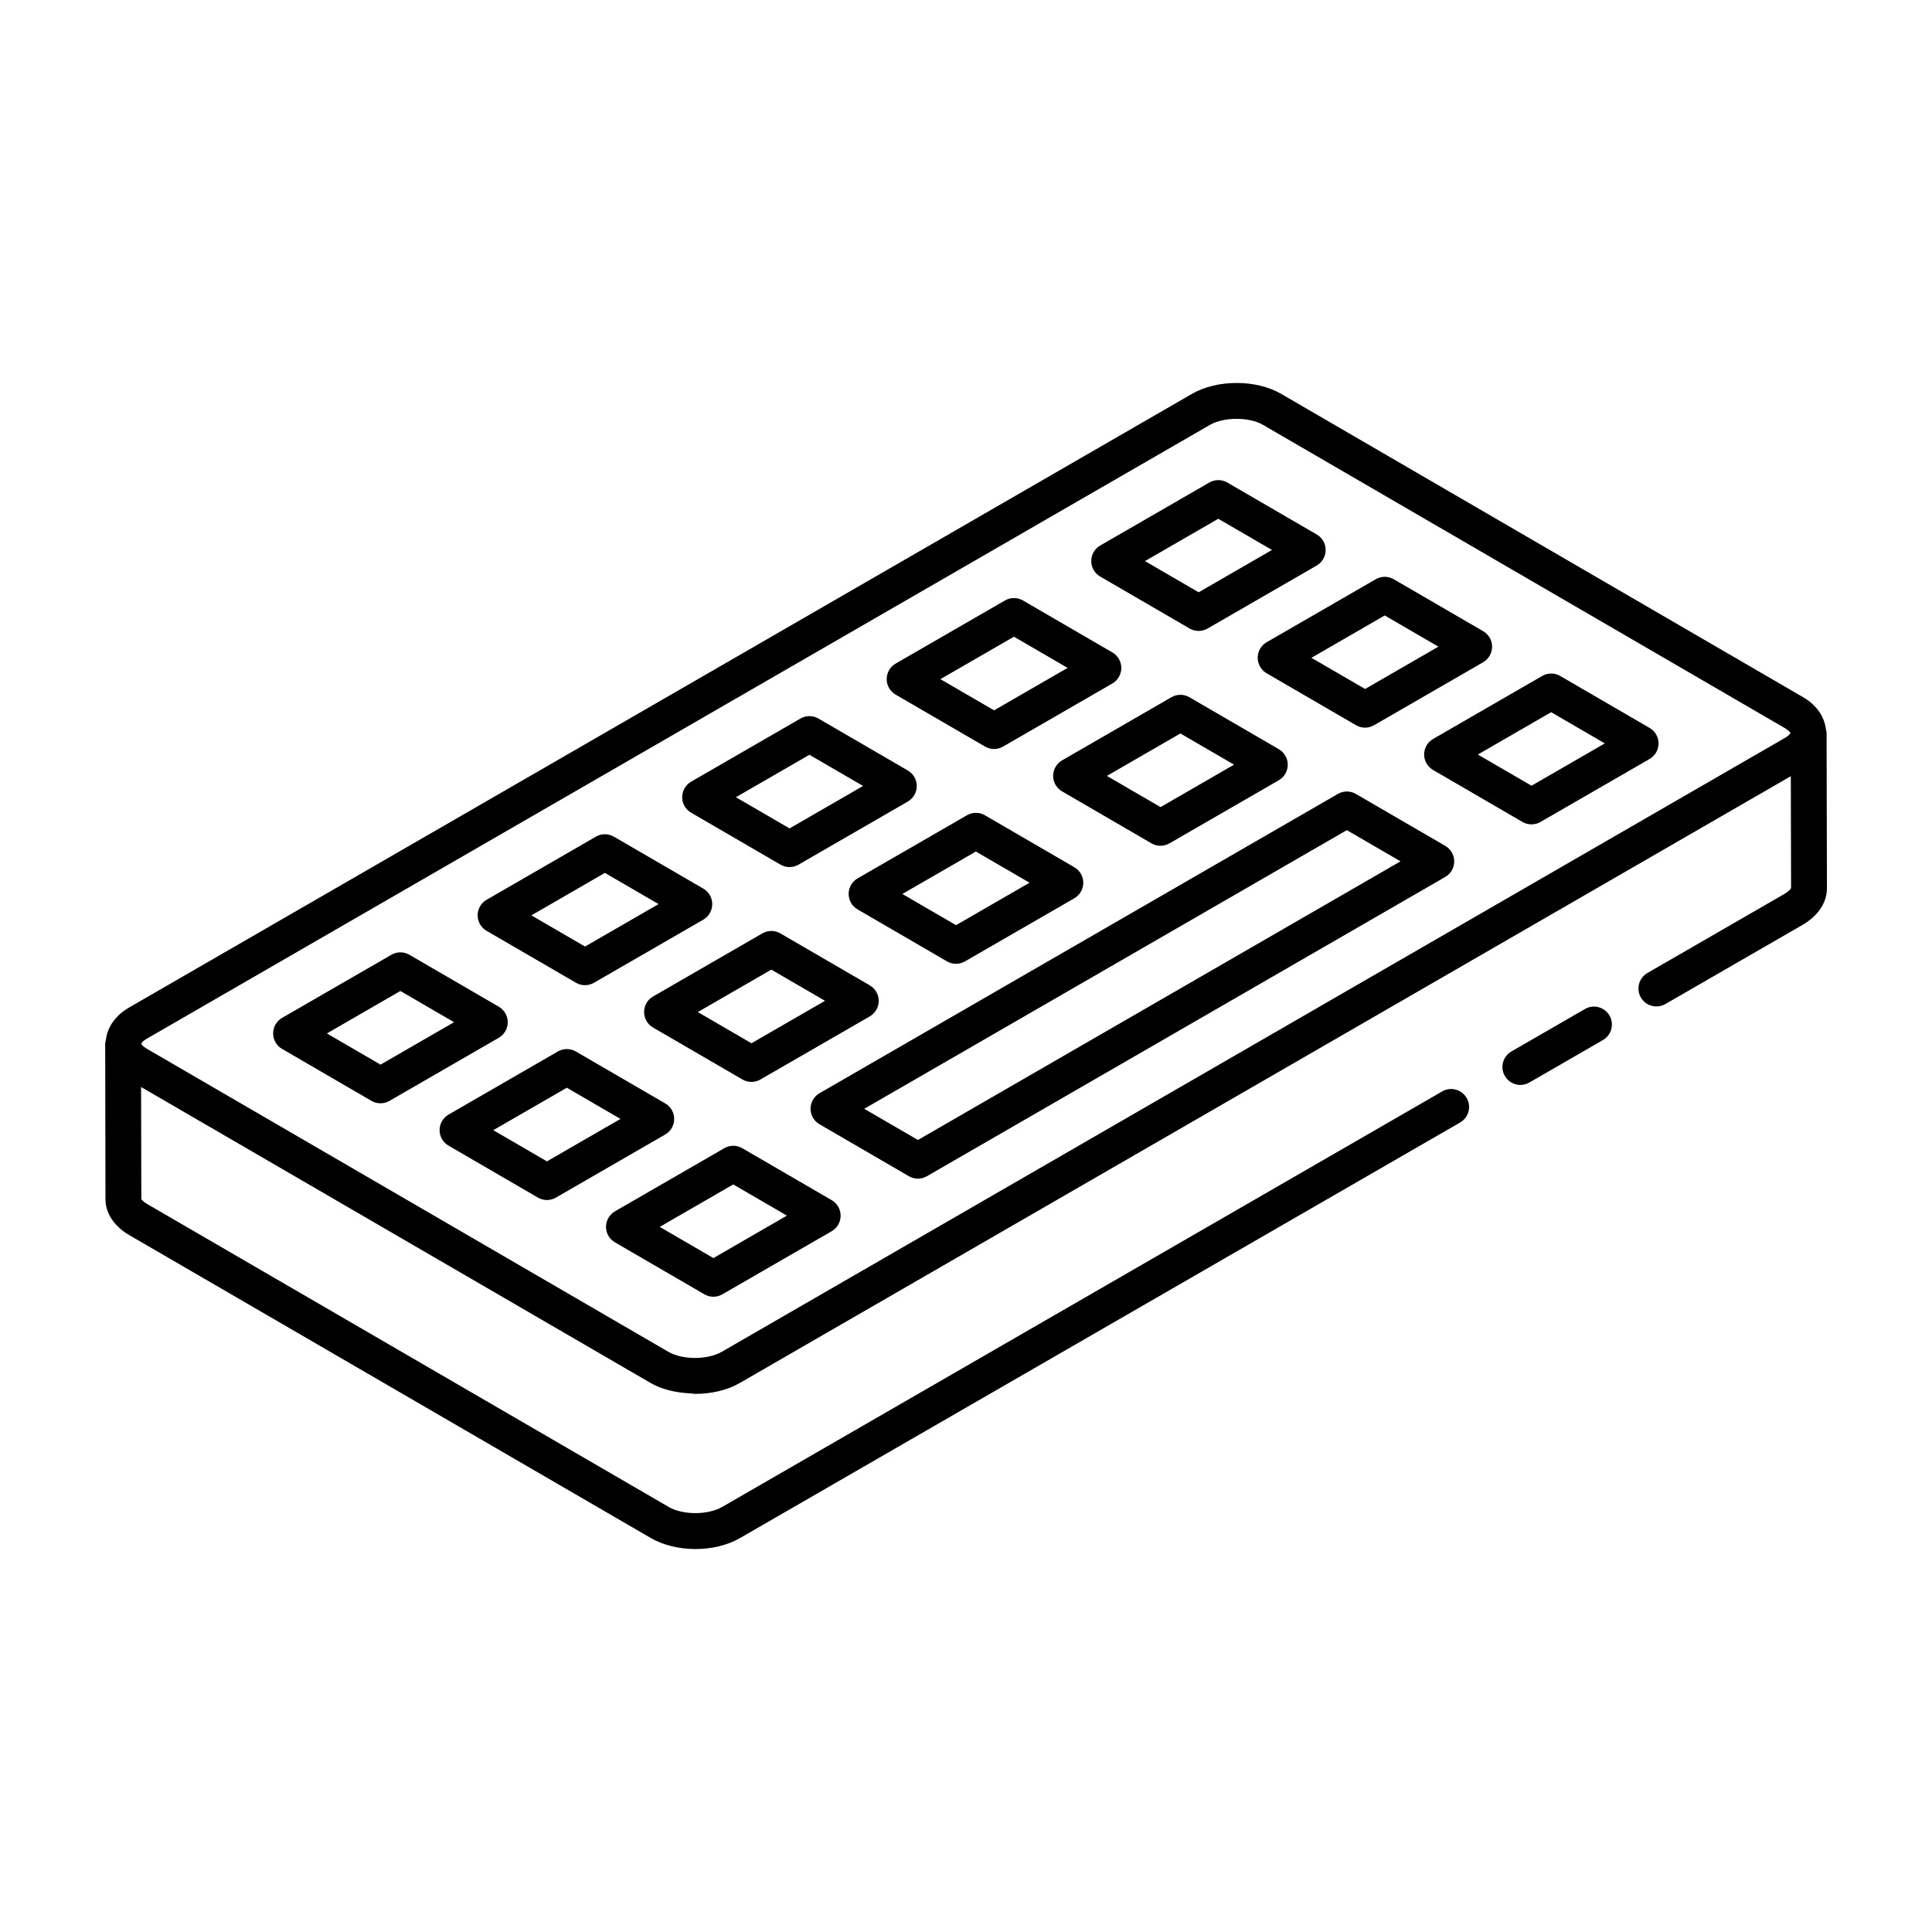
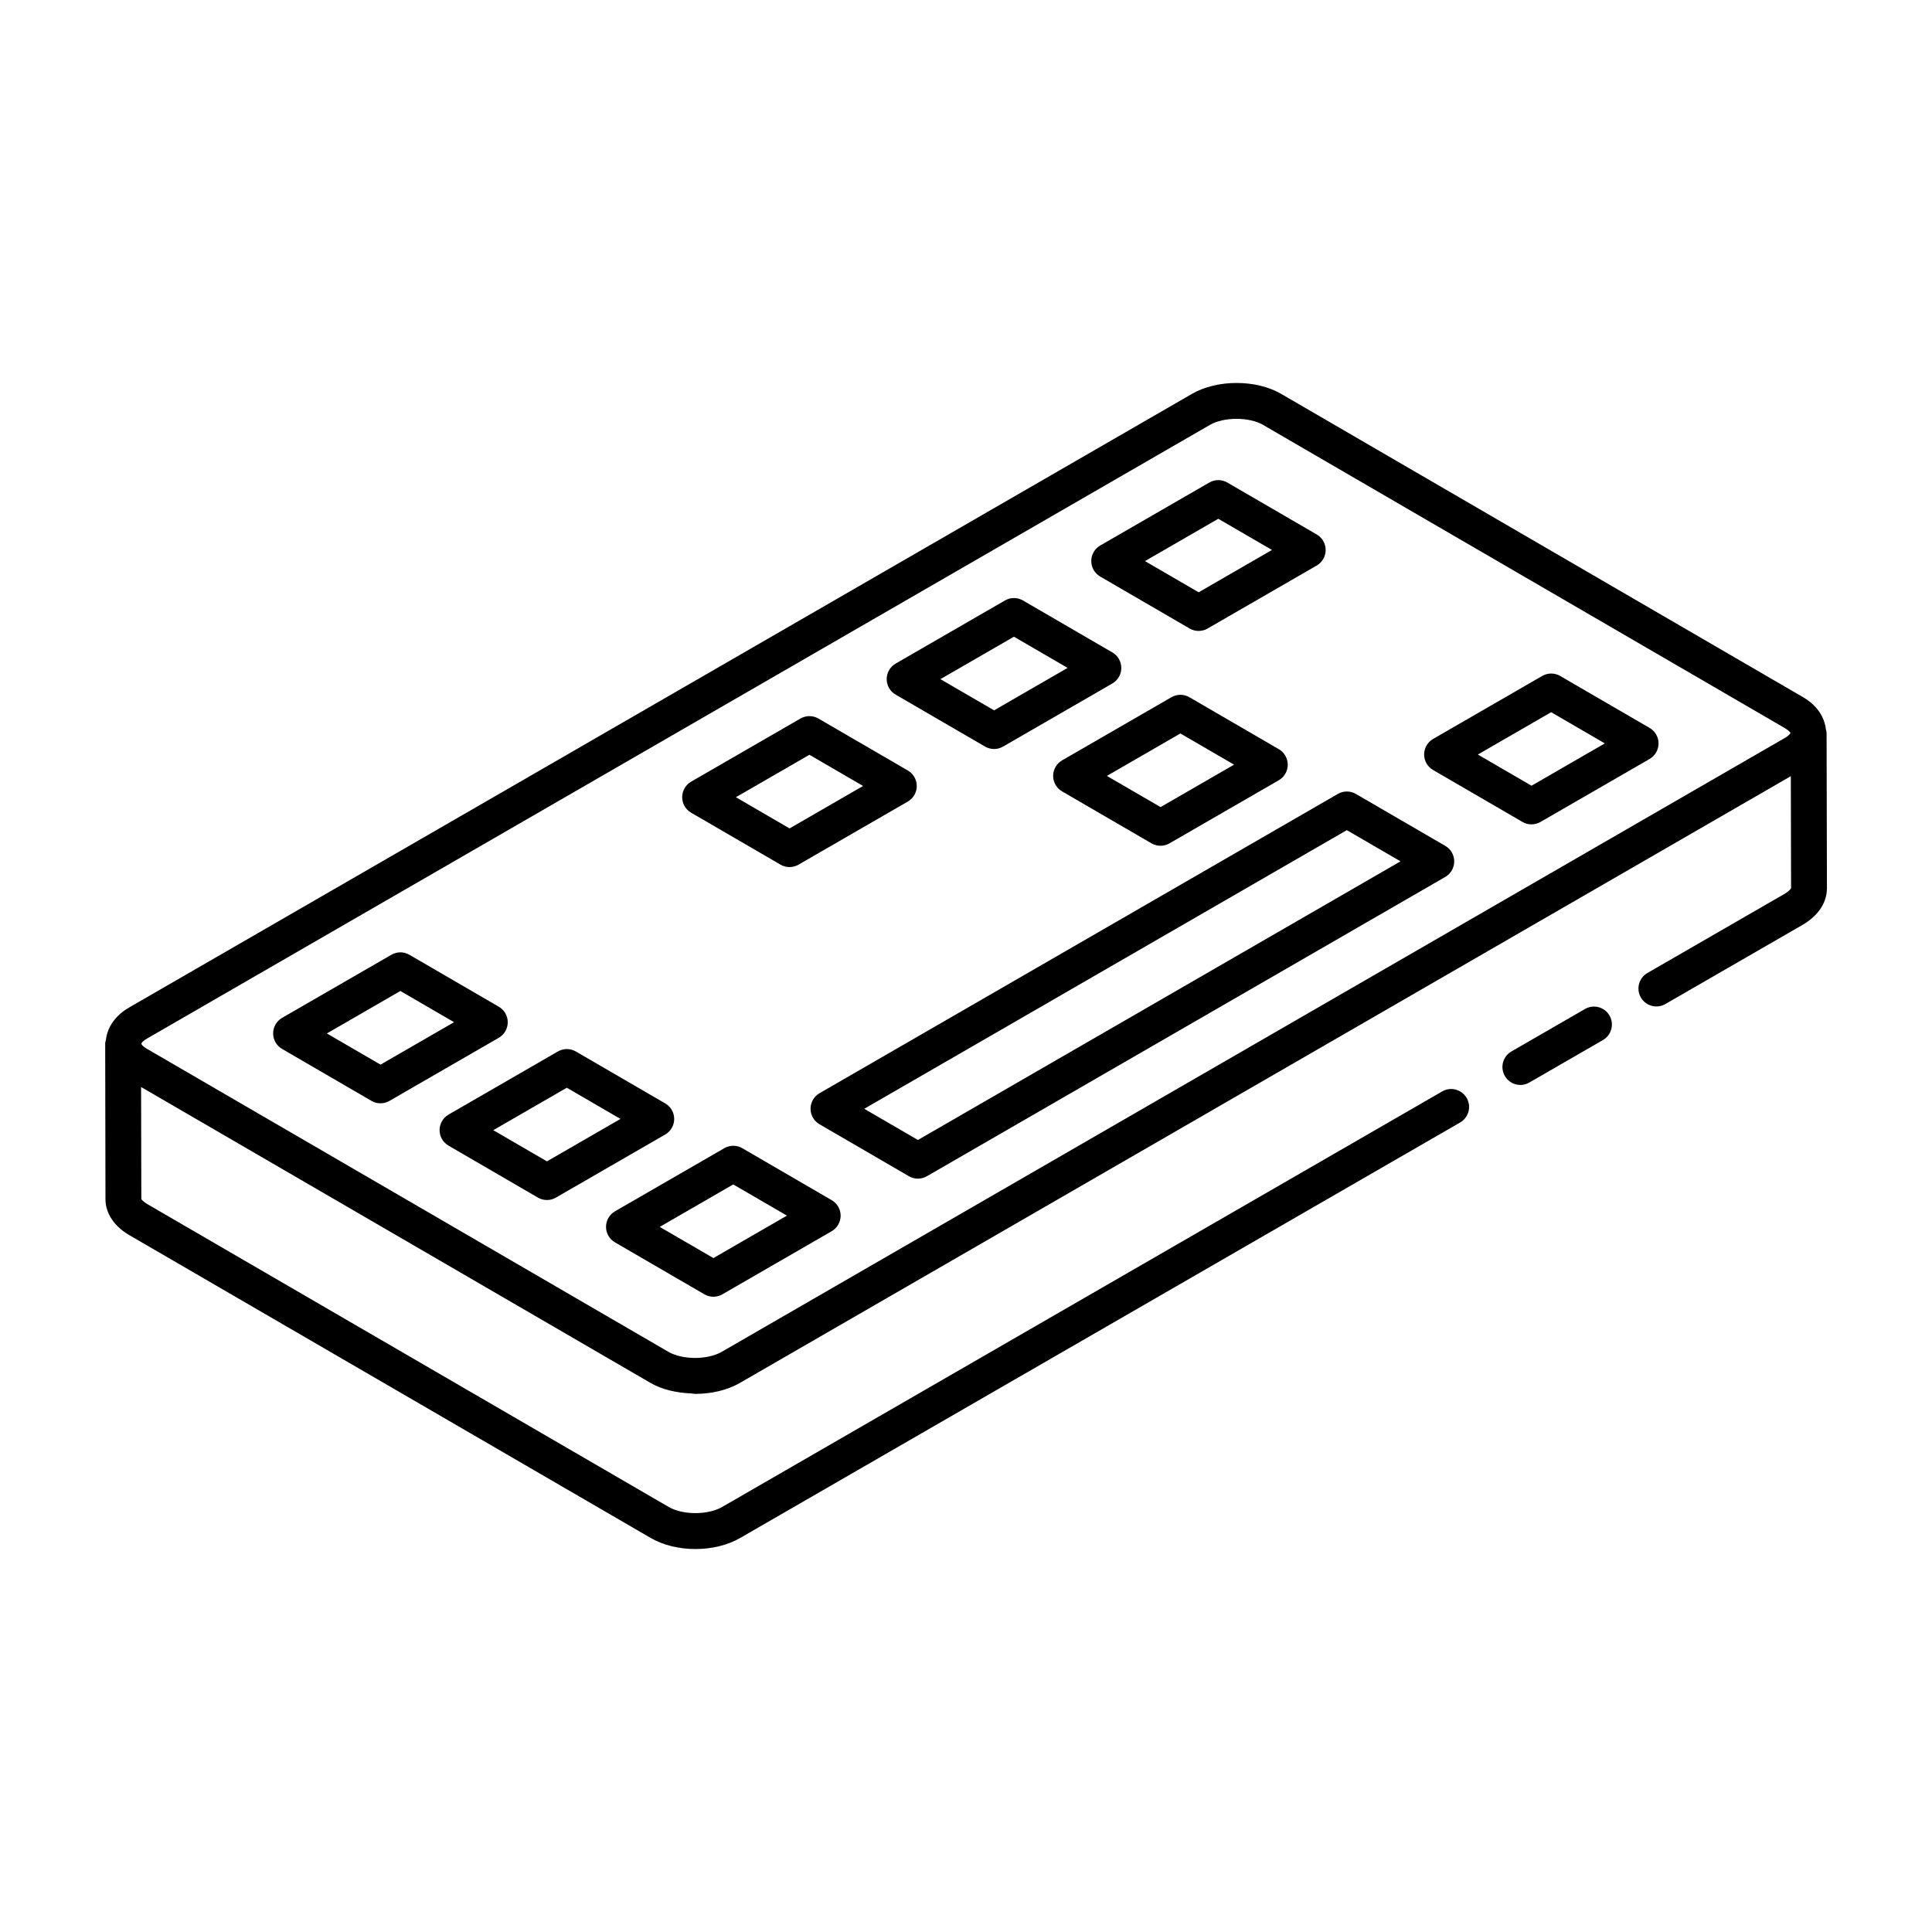
<svg xmlns="http://www.w3.org/2000/svg" fill="#000000" width="800px" height="800px" version="1.1" viewBox="144 144 512 512">
  <g>
    <path d="m171.95 461.78c0 3.719 2.277 7.18 6.266 9.512l138.27 80.309c6.731 3.879 16.891 3.879 23.629 0l190.83-110.13c2.273-1.312 3.055-4.219 1.742-6.492-1.324-2.269-4.234-3.062-6.492-1.742l-190.83 110.13c-3.766 2.16-10.371 2.168-14.125 0.008l-138.24-80.297c-1.125-0.66-1.508-1.234-1.547-1.309l-0.066-29.699c13.82 8.027-50.02-29.055 135.04 78.438 3.016 1.754 6.832 2.602 10.707 2.758 0.367 0.016 0.719 0.125 1.086 0.125h0.008c4.242 0 8.488-0.957 11.805-2.875l278.55-160.82 0.07 29.648c-0.047 0.164-0.469 0.781-1.625 1.477l-36.445 21.031c-2.273 1.312-3.055 4.219-1.742 6.492 1.312 2.266 4.215 3.043 6.492 1.742l36.516-21.074c5.484-3.293 6.305-7.41 6.305-9.582l-0.09-41.211c0-0.32-0.121-0.602-0.184-0.906-0.359-3.383-2.469-6.477-6.082-8.57l-138.29-80.367c-6.59-3.84-16.961-3.848-23.605-0.008l-281.69 162.63c-3.641 2.102-5.773 5.203-6.148 8.598-0.07 0.328-0.191 0.633-0.191 0.98zm11.008-42.547 281.68-162.63c3.715-2.152 10.426-2.129 14.074-0.008l138.3 80.367c1.109 0.648 1.461 1.211 1.496 1.285-0.008 0.039-0.121 0.172-0.184 0.262-0.195 0.258-0.543 0.613-1.395 1.098l-281.66 162.64c-3.766 2.16-10.371 2.168-14.125 0.008-179.9-104.54-123.32-71.656-138.25-80.332-0.547-0.32-0.902-0.617-1.137-0.848-0.18-0.191-0.25-0.363-0.305-0.527 0.082-0.199 0.434-0.703 1.488-1.312z" />
    <path d="m549.29 430.88 19.504-11.254c2.273-1.312 3.055-4.219 1.742-6.492-1.316-2.277-4.238-3.051-6.492-1.742l-19.504 11.254c-2.273 1.312-3.055 4.219-1.742 6.492 1.324 2.293 4.238 3.047 6.492 1.742z" />
    <path d="m521.41 343.94c-0.004 1.695 0.902 3.262 2.363 4.113l23.695 13.77c1.492 0.867 3.305 0.852 4.766 0.008l28.922-16.695c1.465-0.848 2.371-2.414 2.375-4.113 0.004-1.695-0.902-3.262-2.367-4.113l-23.699-13.77c-1.473-0.859-3.289-0.859-4.762-0.008l-28.918 16.695c-1.465 0.852-2.367 2.414-2.375 4.113zm33.66-11.199 14.227 8.266-19.43 11.219-14.223-8.266z" />
-     <path d="m477.3 318.31c0 1.695 0.902 3.262 2.367 4.113l23.699 13.766c1.48 0.867 3.301 0.852 4.762 0.008l28.918-16.695c1.465-0.848 2.371-2.414 2.375-4.113 0.004-1.695-0.902-3.262-2.363-4.113l-23.695-13.77c-1.48-0.863-3.297-0.855-4.766-0.008l-28.922 16.699c-1.465 0.848-2.375 2.414-2.375 4.113zm33.668-11.207 14.223 8.266-19.426 11.219-14.227-8.262z" />
    <path d="m459.26 310.56c1.48 0.867 3.301 0.852 4.762 0.008l28.918-16.695c1.465-0.848 2.371-2.414 2.375-4.113 0.004-1.695-0.902-3.262-2.363-4.113l-23.695-13.77c-1.48-0.859-3.297-0.859-4.766-0.008l-28.922 16.695c-1.465 0.848-2.371 2.414-2.375 4.113-0.004 1.695 0.902 3.262 2.367 4.113zm7.598-29.082 14.223 8.266-19.426 11.219-14.227-8.266z" />
    <path d="m405.05 341.85c1.48 0.867 3.301 0.852 4.762 0.008l28.973-16.727c1.465-0.848 2.371-2.414 2.375-4.113 0.004-1.695-0.902-3.262-2.363-4.113l-23.695-13.77c-1.48-0.859-3.297-0.859-4.766-0.008l-28.977 16.727c-1.465 0.848-2.371 2.414-2.375 4.113-0.004 1.695 0.902 3.262 2.367 4.113zm7.652-29.117 14.223 8.266-19.48 11.25-14.227-8.266z" />
    <path d="m503.32 354.4c-1.477-0.859-3.297-0.859-4.762-0.008l-137.38 79.32c-1.465 0.848-2.371 2.414-2.375 4.113 0 1.695 0.902 3.262 2.367 4.113l23.699 13.77c1.48 0.867 3.301 0.852 4.762 0.008l137.38-79.32c1.465-0.848 2.371-2.414 2.375-4.113 0-1.695-0.902-3.262-2.367-4.113zm-116.06 91.707-14.227-8.266 127.89-73.844 14.227 8.266z" />
-     <path d="m400.25 360.05-28.973 16.727c-1.465 0.848-2.371 2.414-2.375 4.113-0.004 1.695 0.902 3.262 2.363 4.113l23.695 13.77c1.492 0.867 3.305 0.852 4.766 0.008l28.977-16.727c1.465-0.848 2.371-2.414 2.375-4.113 0.004-1.695-0.902-3.262-2.367-4.113l-23.699-13.77c-1.473-0.859-3.293-0.852-4.762-0.008zm-2.894 29.129-14.223-8.266 19.48-11.25 14.227 8.266z" />
-     <path d="m350.84 373.14c0.742 0.434 1.562 0.645 2.391 0.645 0.82 0 1.645-0.215 2.375-0.637l28.973-16.727c1.465-0.848 2.371-2.414 2.375-4.113 0.004-1.695-0.902-3.262-2.363-4.113l-23.691-13.77c-1.473-0.859-3.297-0.859-4.766-0.008l-28.973 16.727c-1.465 0.848-2.371 2.414-2.375 4.113-0.004 1.695 0.902 3.262 2.363 4.113zm7.66-29.117 14.223 8.266-19.48 11.25-14.223-8.266z" />
-     <path d="m346.04 391.35-28.973 16.727c-1.465 0.848-2.371 2.414-2.375 4.113-0.004 1.695 0.902 3.262 2.363 4.113l23.695 13.77c1.492 0.867 3.305 0.852 4.766 0.008l28.977-16.727c1.465-0.848 2.371-2.414 2.375-4.113 0.004-1.695-0.902-3.262-2.367-4.113l-23.699-13.77c-1.469-0.863-3.289-0.855-4.762-0.008zm-2.891 29.125-14.223-8.266 19.48-11.25 14.227 8.266z" />
-     <path d="m296.64 404.44c1.48 0.867 3.301 0.852 4.762 0.008l28.977-16.727c1.465-0.848 2.371-2.414 2.375-4.113 0.004-1.695-0.902-3.262-2.367-4.113l-23.699-13.77c-1.473-0.859-3.289-0.859-4.762-0.008l-28.973 16.734c-1.465 0.848-2.375 2.414-2.375 4.113 0 1.695 0.902 3.262 2.367 4.113zm7.656-29.113 14.227 8.266-19.484 11.25-14.223-8.262z" />
+     <path d="m350.84 373.14c0.742 0.434 1.562 0.645 2.391 0.645 0.82 0 1.645-0.215 2.375-0.637l28.973-16.727c1.465-0.848 2.371-2.414 2.375-4.113 0.004-1.695-0.902-3.262-2.363-4.113l-23.691-13.77c-1.473-0.859-3.297-0.859-4.766-0.008l-28.973 16.727c-1.465 0.848-2.371 2.414-2.375 4.113-0.004 1.695 0.902 3.262 2.363 4.113zm7.66-29.117 14.223 8.266-19.48 11.25-14.223-8.266" />
    <path d="m340.72 448.29c-1.48-0.859-3.297-0.859-4.766-0.008l-28.977 16.727c-1.465 0.848-2.371 2.414-2.375 4.113-0.004 1.695 0.902 3.262 2.367 4.113l23.699 13.77c1.48 0.867 3.301 0.852 4.762 0.008l28.973-16.727c1.465-0.848 2.371-2.414 2.375-4.113 0.004-1.695-0.902-3.262-2.363-4.113zm-7.66 29.113-14.227-8.266 19.484-11.25 14.223 8.266z" />
    <path d="m322.67 440.54c0.004-1.695-0.902-3.262-2.363-4.113l-23.695-13.77c-1.48-0.863-3.297-0.855-4.766-0.008l-28.977 16.727c-1.465 0.848-2.371 2.414-2.375 4.109-0.004 1.699 0.902 3.269 2.363 4.117l23.695 13.77c1.492 0.867 3.305 0.852 4.766 0.008l28.977-16.727c1.465-0.848 2.367-2.414 2.375-4.113zm-33.723 11.234-14.223-8.266 19.484-11.25 14.223 8.266z" />
    <path d="m242.44 435.74c1.492 0.867 3.305 0.852 4.766 0.008l28.977-16.727c1.465-0.848 2.371-2.414 2.375-4.113 0.004-1.695-0.902-3.262-2.367-4.113l-23.699-13.77c-1.473-0.859-3.289-0.859-4.762-0.008l-28.973 16.727c-1.465 0.848-2.371 2.414-2.375 4.113-0.004 1.695 0.902 3.262 2.363 4.113zm7.66-29.117 14.227 8.266-19.484 11.25-14.223-8.266z" />
    <path d="m453.92 367.5 28.973-16.727c1.465-0.848 2.371-2.414 2.375-4.113 0.004-1.695-0.902-3.262-2.363-4.113l-23.695-13.77c-1.48-0.863-3.297-0.855-4.766-0.008l-28.973 16.727c-1.465 0.848-2.371 2.414-2.375 4.113-0.004 1.695 0.902 3.262 2.363 4.113l23.695 13.77c1.465 0.855 3.289 0.859 4.766 0.008zm2.894-29.125 14.223 8.266-19.48 11.25-14.223-8.266z" />
  </g>
</svg>